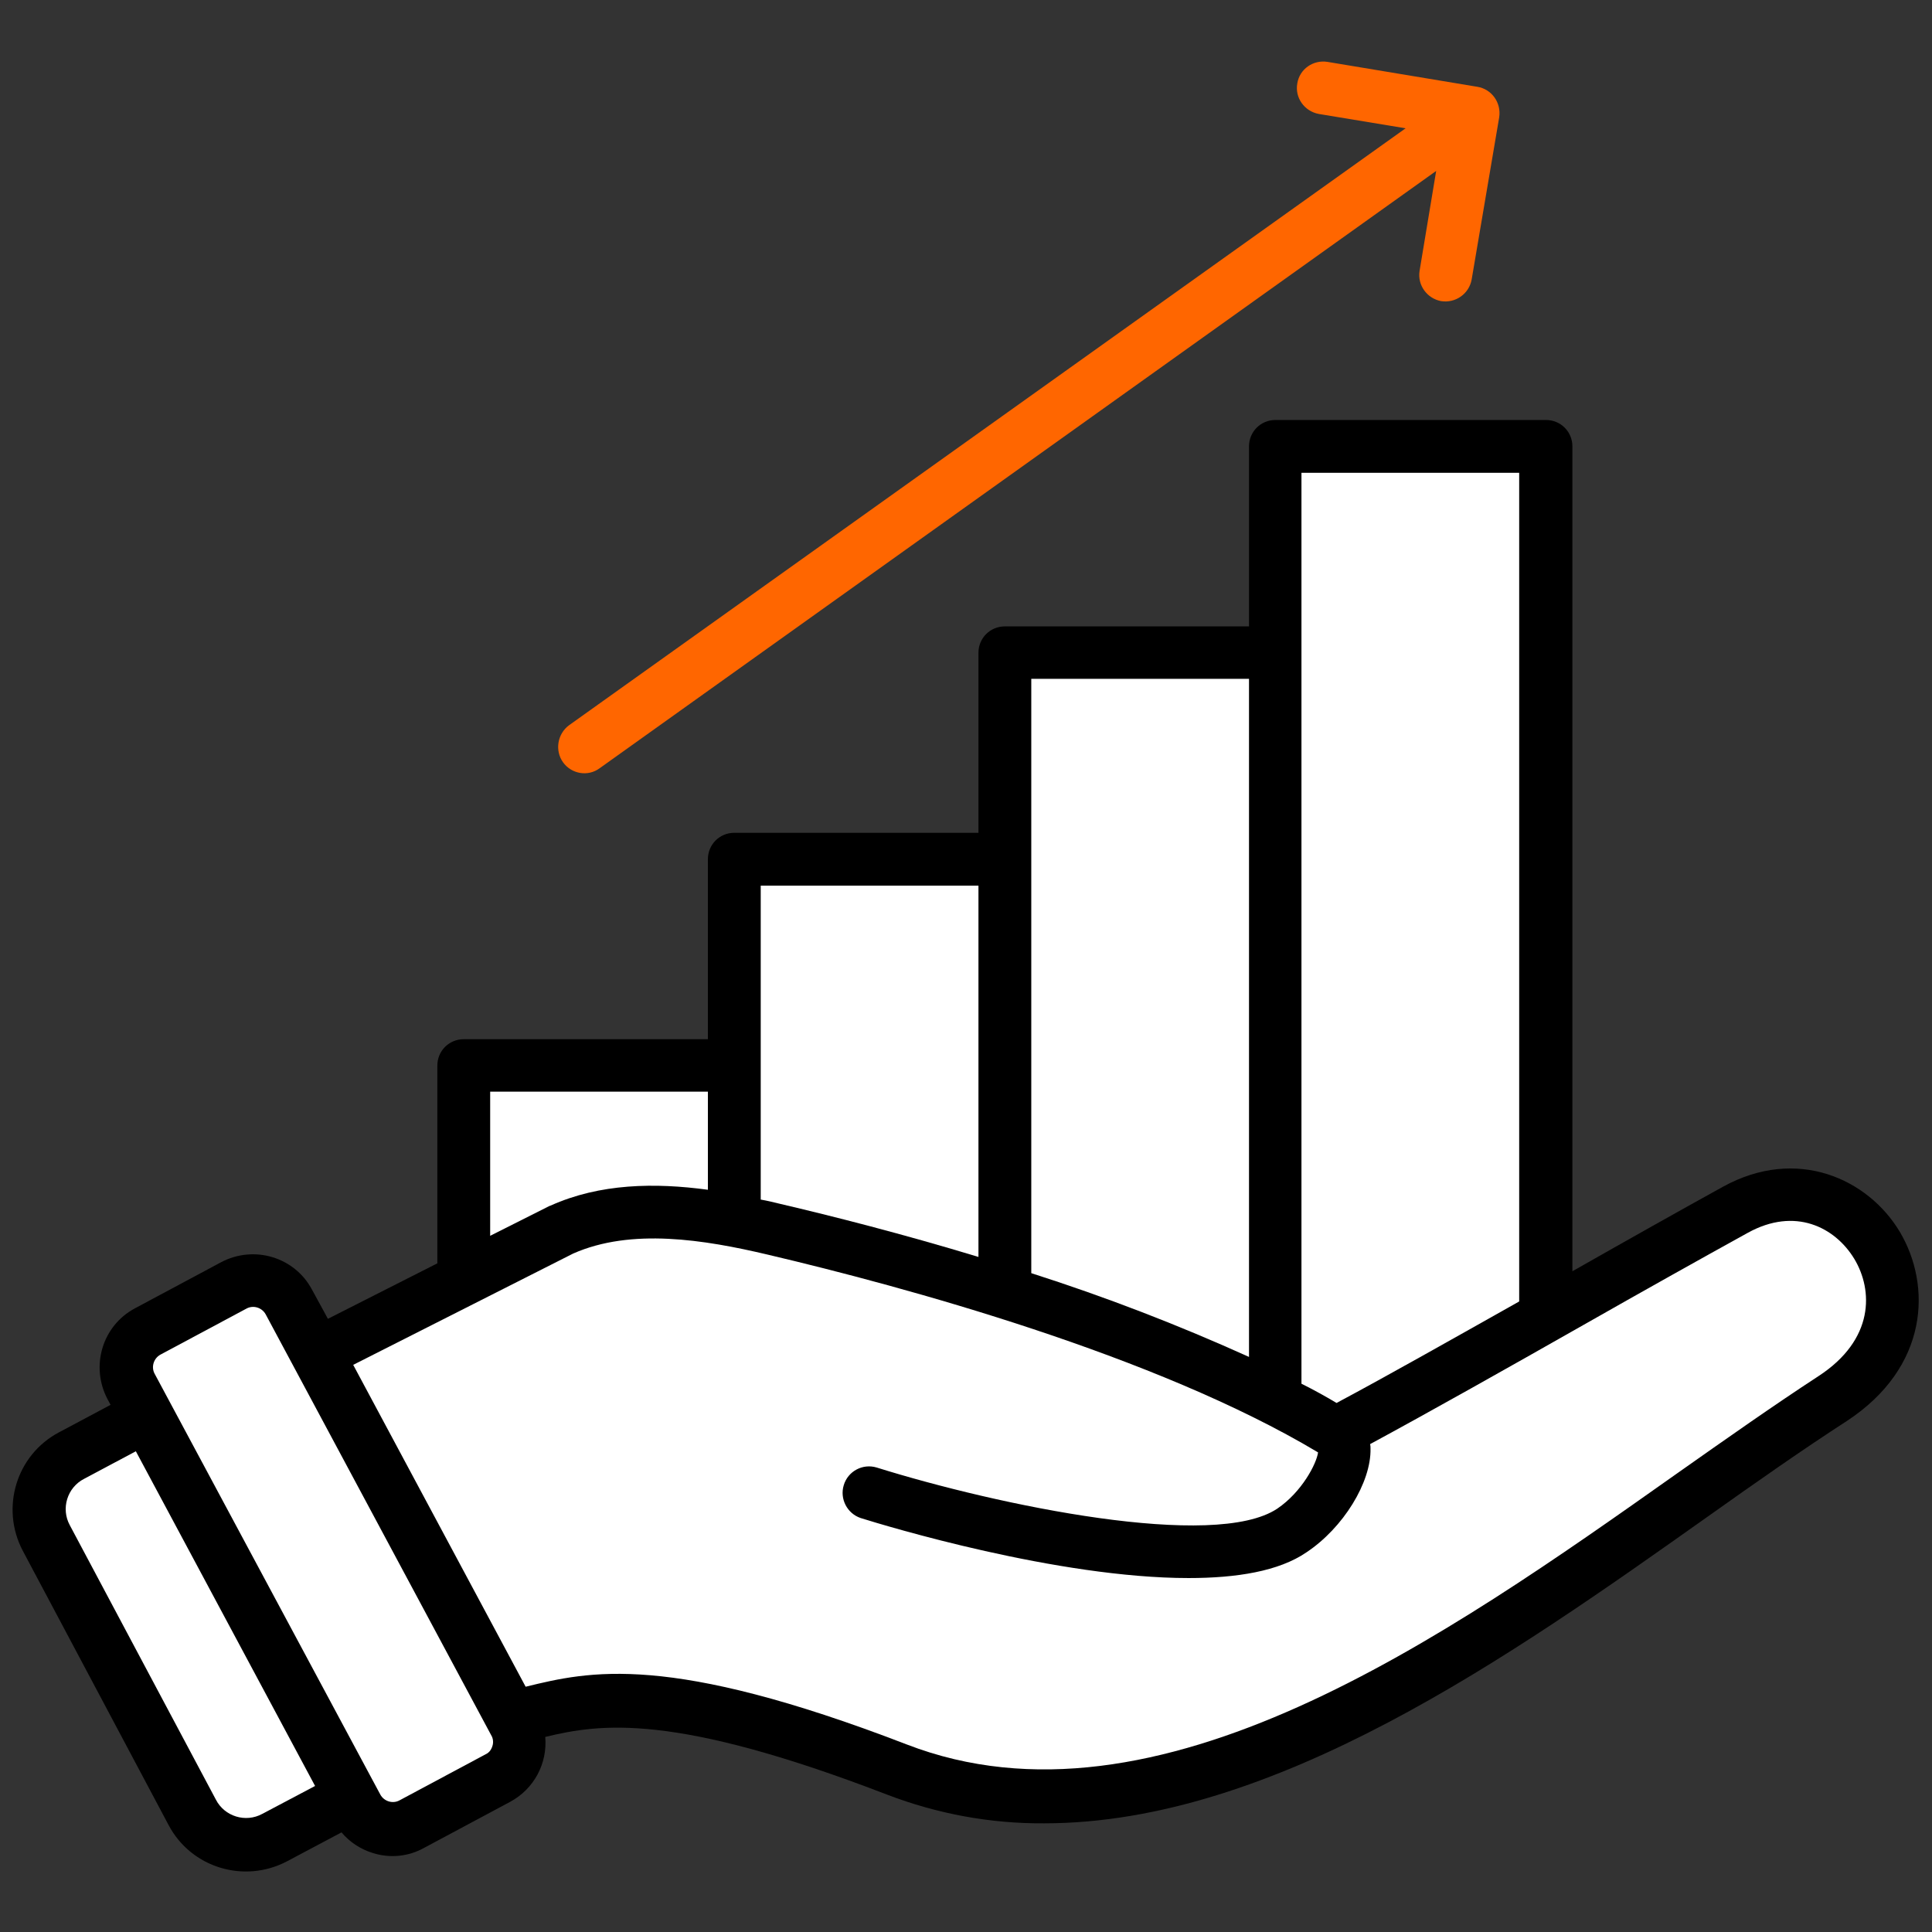
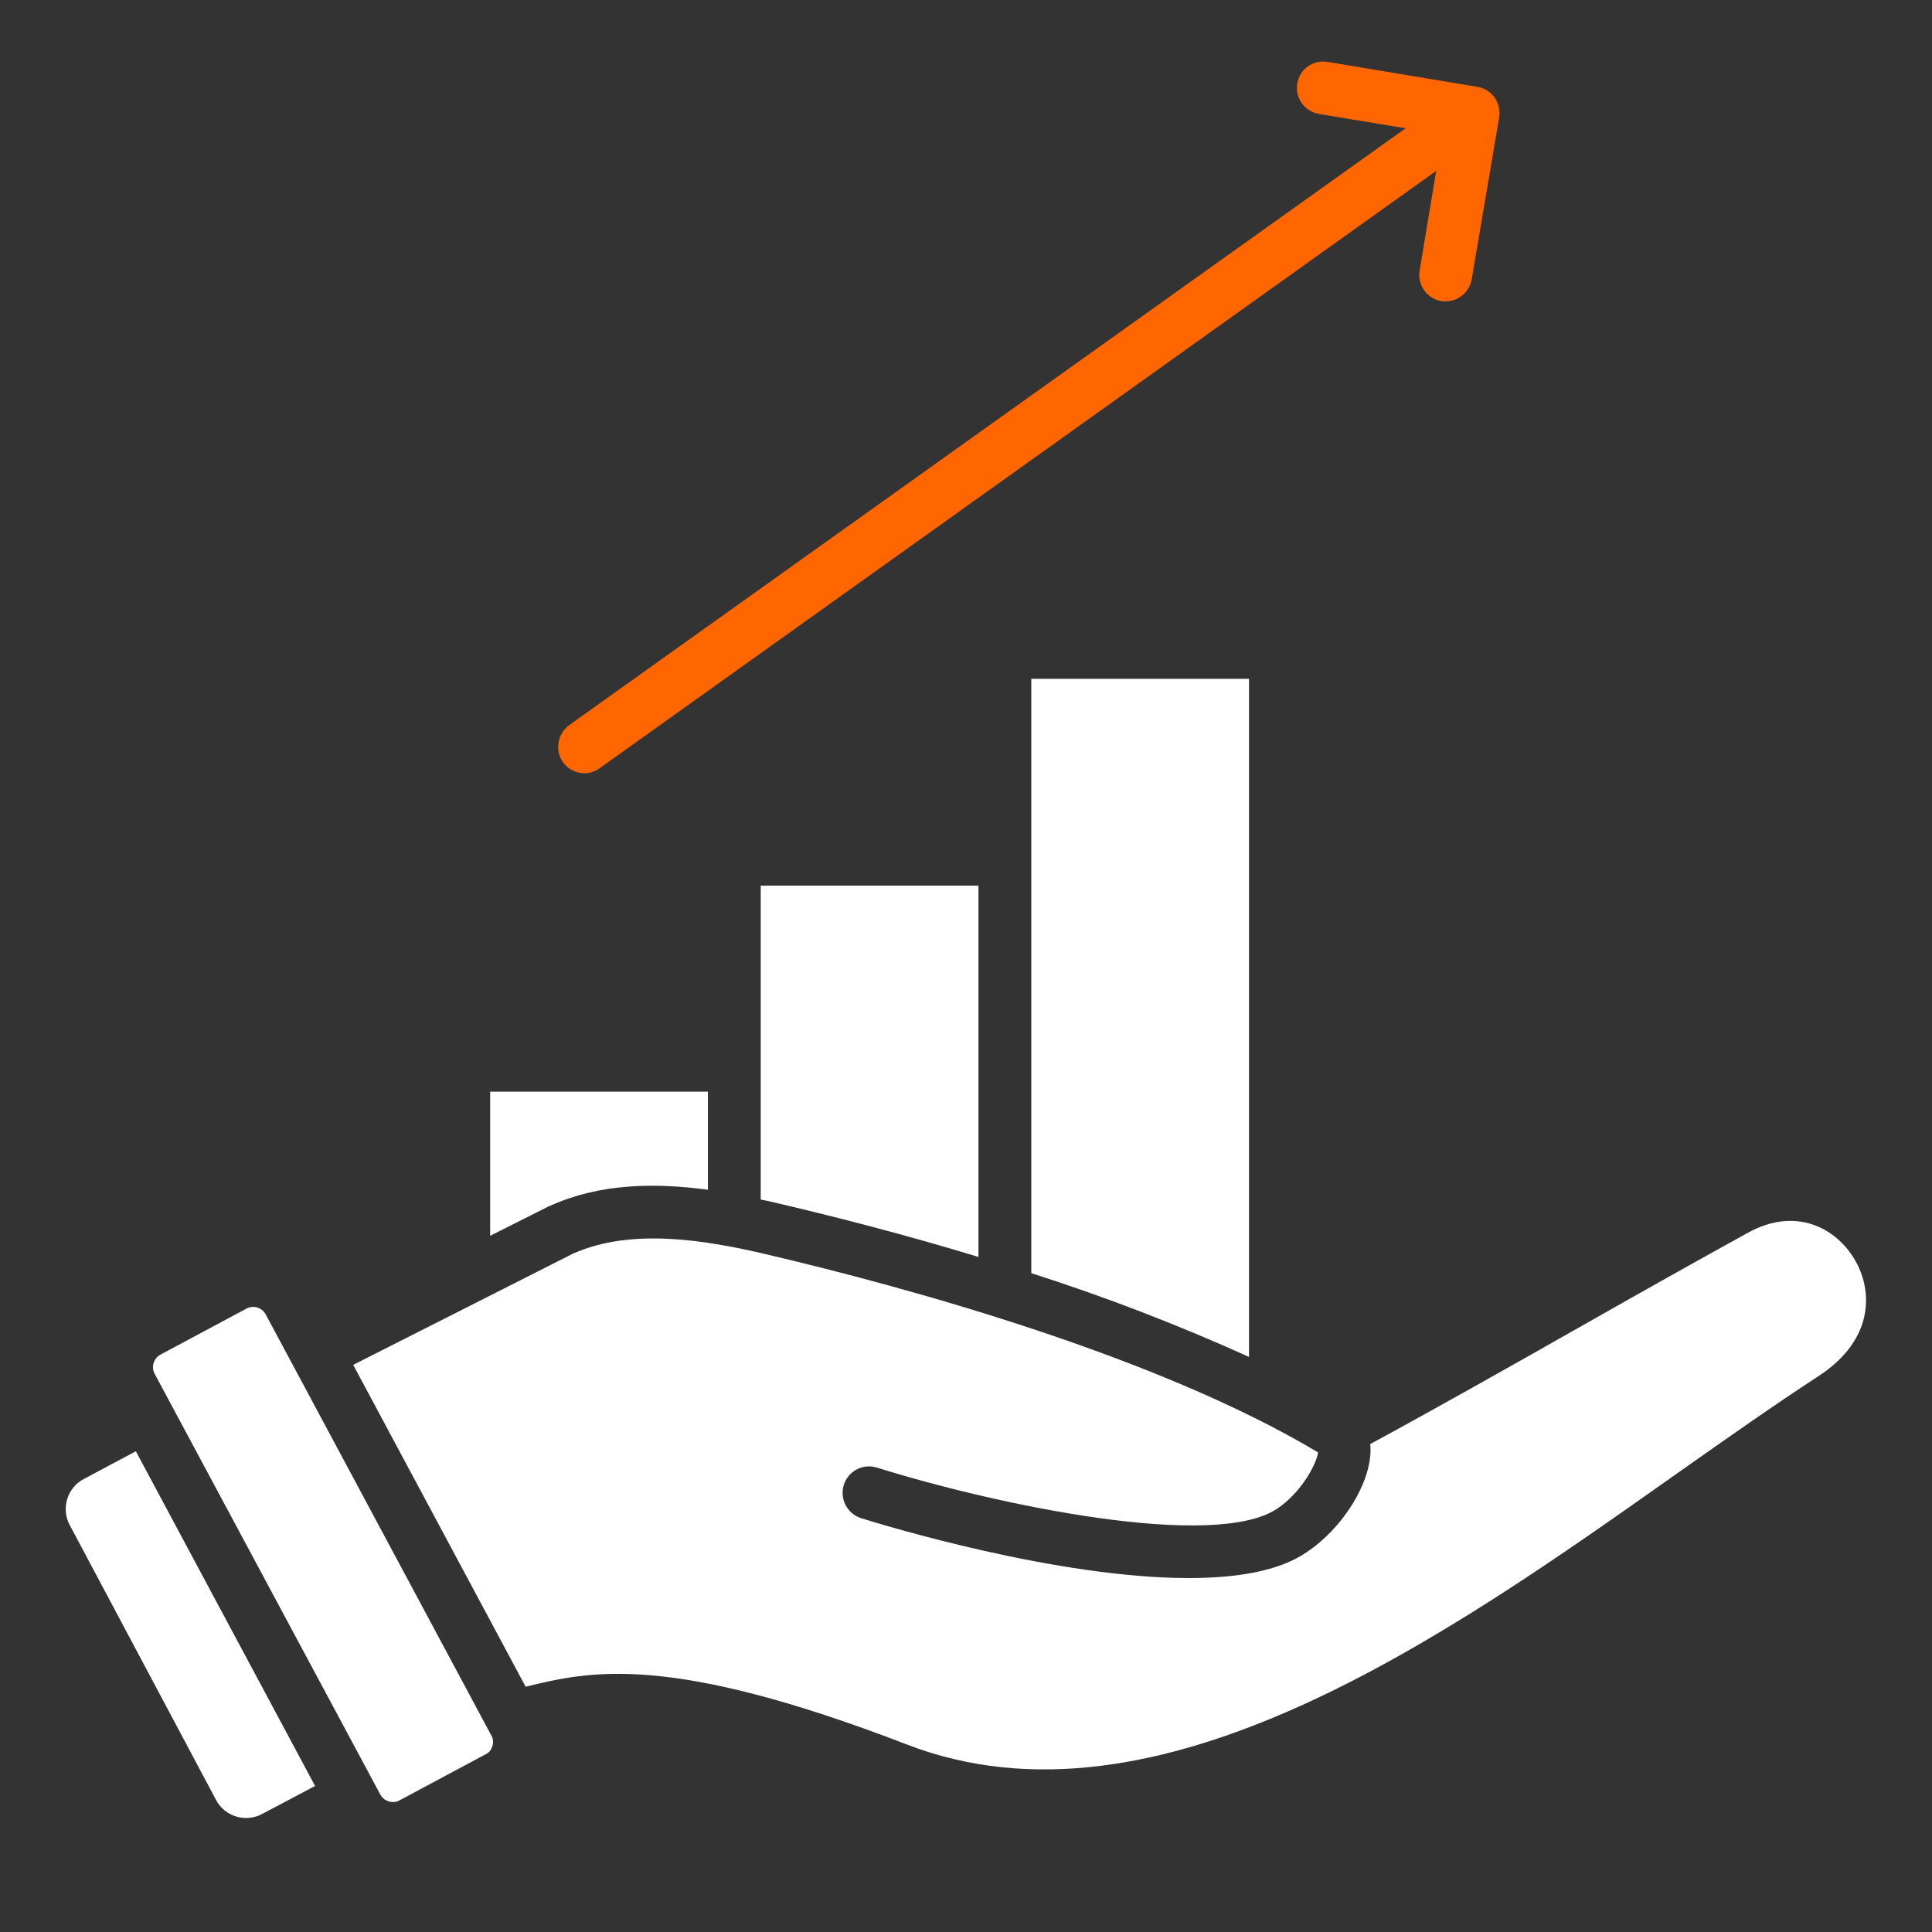
<svg xmlns="http://www.w3.org/2000/svg" id="Layer_1" x="0px" y="0px" viewBox="0 0 512 512" style="enable-background:new 0 0 512 512;" xml:space="preserve">
  <rect x="0" y="0" width="512" height="512" fill="#333333" stroke="none" />
  <style type="text/css">	.st0{fill:#FFFFFF;}	.st1{fill:#FF6600;}</style>
-   <path d="M503.5,326.5c-8.4-14.1-27.3-22.8-46.9-12c-11.6,6.4-25.3,14.1-39.9,22.4V118.3c0-3.9-3.1-7-7-7H338c-3.9,0-7,3.1-7,7v47.7 h-64.7c-3.9,0-7,3.1-7,7v47.7h-64.7c-3.9,0-7,3.1-7,7l0,0v47.7h-64.7c-3.9,0-7,3.1-7,7v52.4l-29,14.7l-4.2-7.7 c-4.6-8.7-15.4-11.9-24.1-7.3l-22.8,12.2c-8.7,4.6-11.9,15.4-7.3,24.1l0.8,1.5l-13.7,7.3c-11.3,6-15.5,20-9.6,31.3l38.7,72.8 c6,11.3,20,15.5,31.3,9.6l14.5-7.7c2.2,2.6,5.1,4.5,8.4,5.5c4.5,1.4,9.4,0.9,13.5-1.4l22.8-12.2c6.3-3.4,9.9-10.1,9.3-17.2 c14.6-3.5,34-6.5,90.6,15.3c13.3,5.1,27.4,7.7,41.6,7.6c61,0,123.5-44.2,175.6-81.1c13.1-9.3,25.5-18,37.1-25.5 C511.2,362.3,511.9,340.7,503.5,326.5L503.5,326.5z" />
-   <path class="st0" d="M402.6,125.3v219.6c-17.6,9.9-34.9,19.7-48.4,26.9c-3-1.8-6.1-3.5-9.3-5.1V125.3H402.6z" />
  <path class="st0" d="M331,179.9v179.7c-18.8-8.5-38-15.9-57.7-22.2V179.9H331z" />
  <path class="st0" d="M259.3,234.6v98.5c-20.1-6.1-38.6-10.8-52.7-14.1c-1.6-0.4-3.3-0.8-5-1.1v-83.2H259.3z" />
  <path class="st0" d="M129.9,289.3h57.7v26c-14-1.9-28.6-1.7-41.7,4.2c-0.1,0-0.2,0.1-0.3,0.1l-15.7,7.9L129.9,289.3z" />
  <path class="st0" d="M69.5,480.7c-4.4,2.4-10,0.7-12.3-3.8l-38.7-72.7c-2.4-4.4-0.7-10,3.8-12.3l13.7-7.3l47.5,88.7L69.5,480.7z" />
  <path class="st0" d="M130.5,462.7c-0.3,1-0.9,1.8-1.8,2.2l-22.8,12.2c-1.8,1-4.1,0.3-5.1-1.5c0,0,0,0,0,0L41,364.1 c-1-1.8-0.3-4.1,1.5-5.1c0,0,0,0,0,0l22.8-12.2c1.8-1,4.1-0.3,5.1,1.5c0,0,0,0,0,0l59.8,111.6C130.7,460.7,130.8,461.8,130.5,462.7 L130.5,462.7z" />
  <path class="st0" d="M481.9,364.7c-11.8,7.7-24.3,16.5-37.5,25.8c-61.4,43.4-137.8,97.4-204.1,71.8c-63.3-24.4-84.2-19.4-101-15.3 l-45.7-85.3l58.3-29.5c15.4-6.8,34.7-3.7,51.6,0.3c36.1,8.5,102.7,26.6,145.8,52.4c-0.4,3-4.3,10.5-10.8,14.9 c-16.6,11.1-73.9-0.8-106.2-10.9c-3.7-1.1-7.6,1-8.7,4.7c-1.1,3.6,0.9,7.5,4.5,8.7c6.7,2.1,52.2,15.9,86.9,15.9 c12.7,0,23.9-1.8,31.2-6.8c9.8-6.5,17.2-18.6,17-27.5c0-0.4,0-0.8-0.1-1.2c15.9-8.6,36.5-20.2,56.4-31.5c16-9.1,31.2-17.6,43.7-24.5 c12.5-6.9,23.1-1.5,28.2,6.9C496.4,341.9,496.8,355,481.9,364.7L481.9,364.7z" />
  <path class="st1" d="M149.2,202c-2.2-3.1-1.5-7.5,1.6-9.8c0,0,0,0,0,0L372.5,34l-23-3.8c-3.8-0.7-6.4-4.3-5.7-8.1 c0.6-3.8,4.2-6.3,8-5.7l39.7,6.6c3.8,0.6,6.4,4.2,5.8,8.1L390,74.1c-0.7,3.8-4.3,6.3-8.1,5.7c-3.7-0.7-6.3-4.2-5.7-8l4.4-26.5 L158.9,203.6C155.8,205.9,151.4,205.1,149.2,202C149.2,202,149.2,202,149.2,202L149.2,202z" />
</svg>